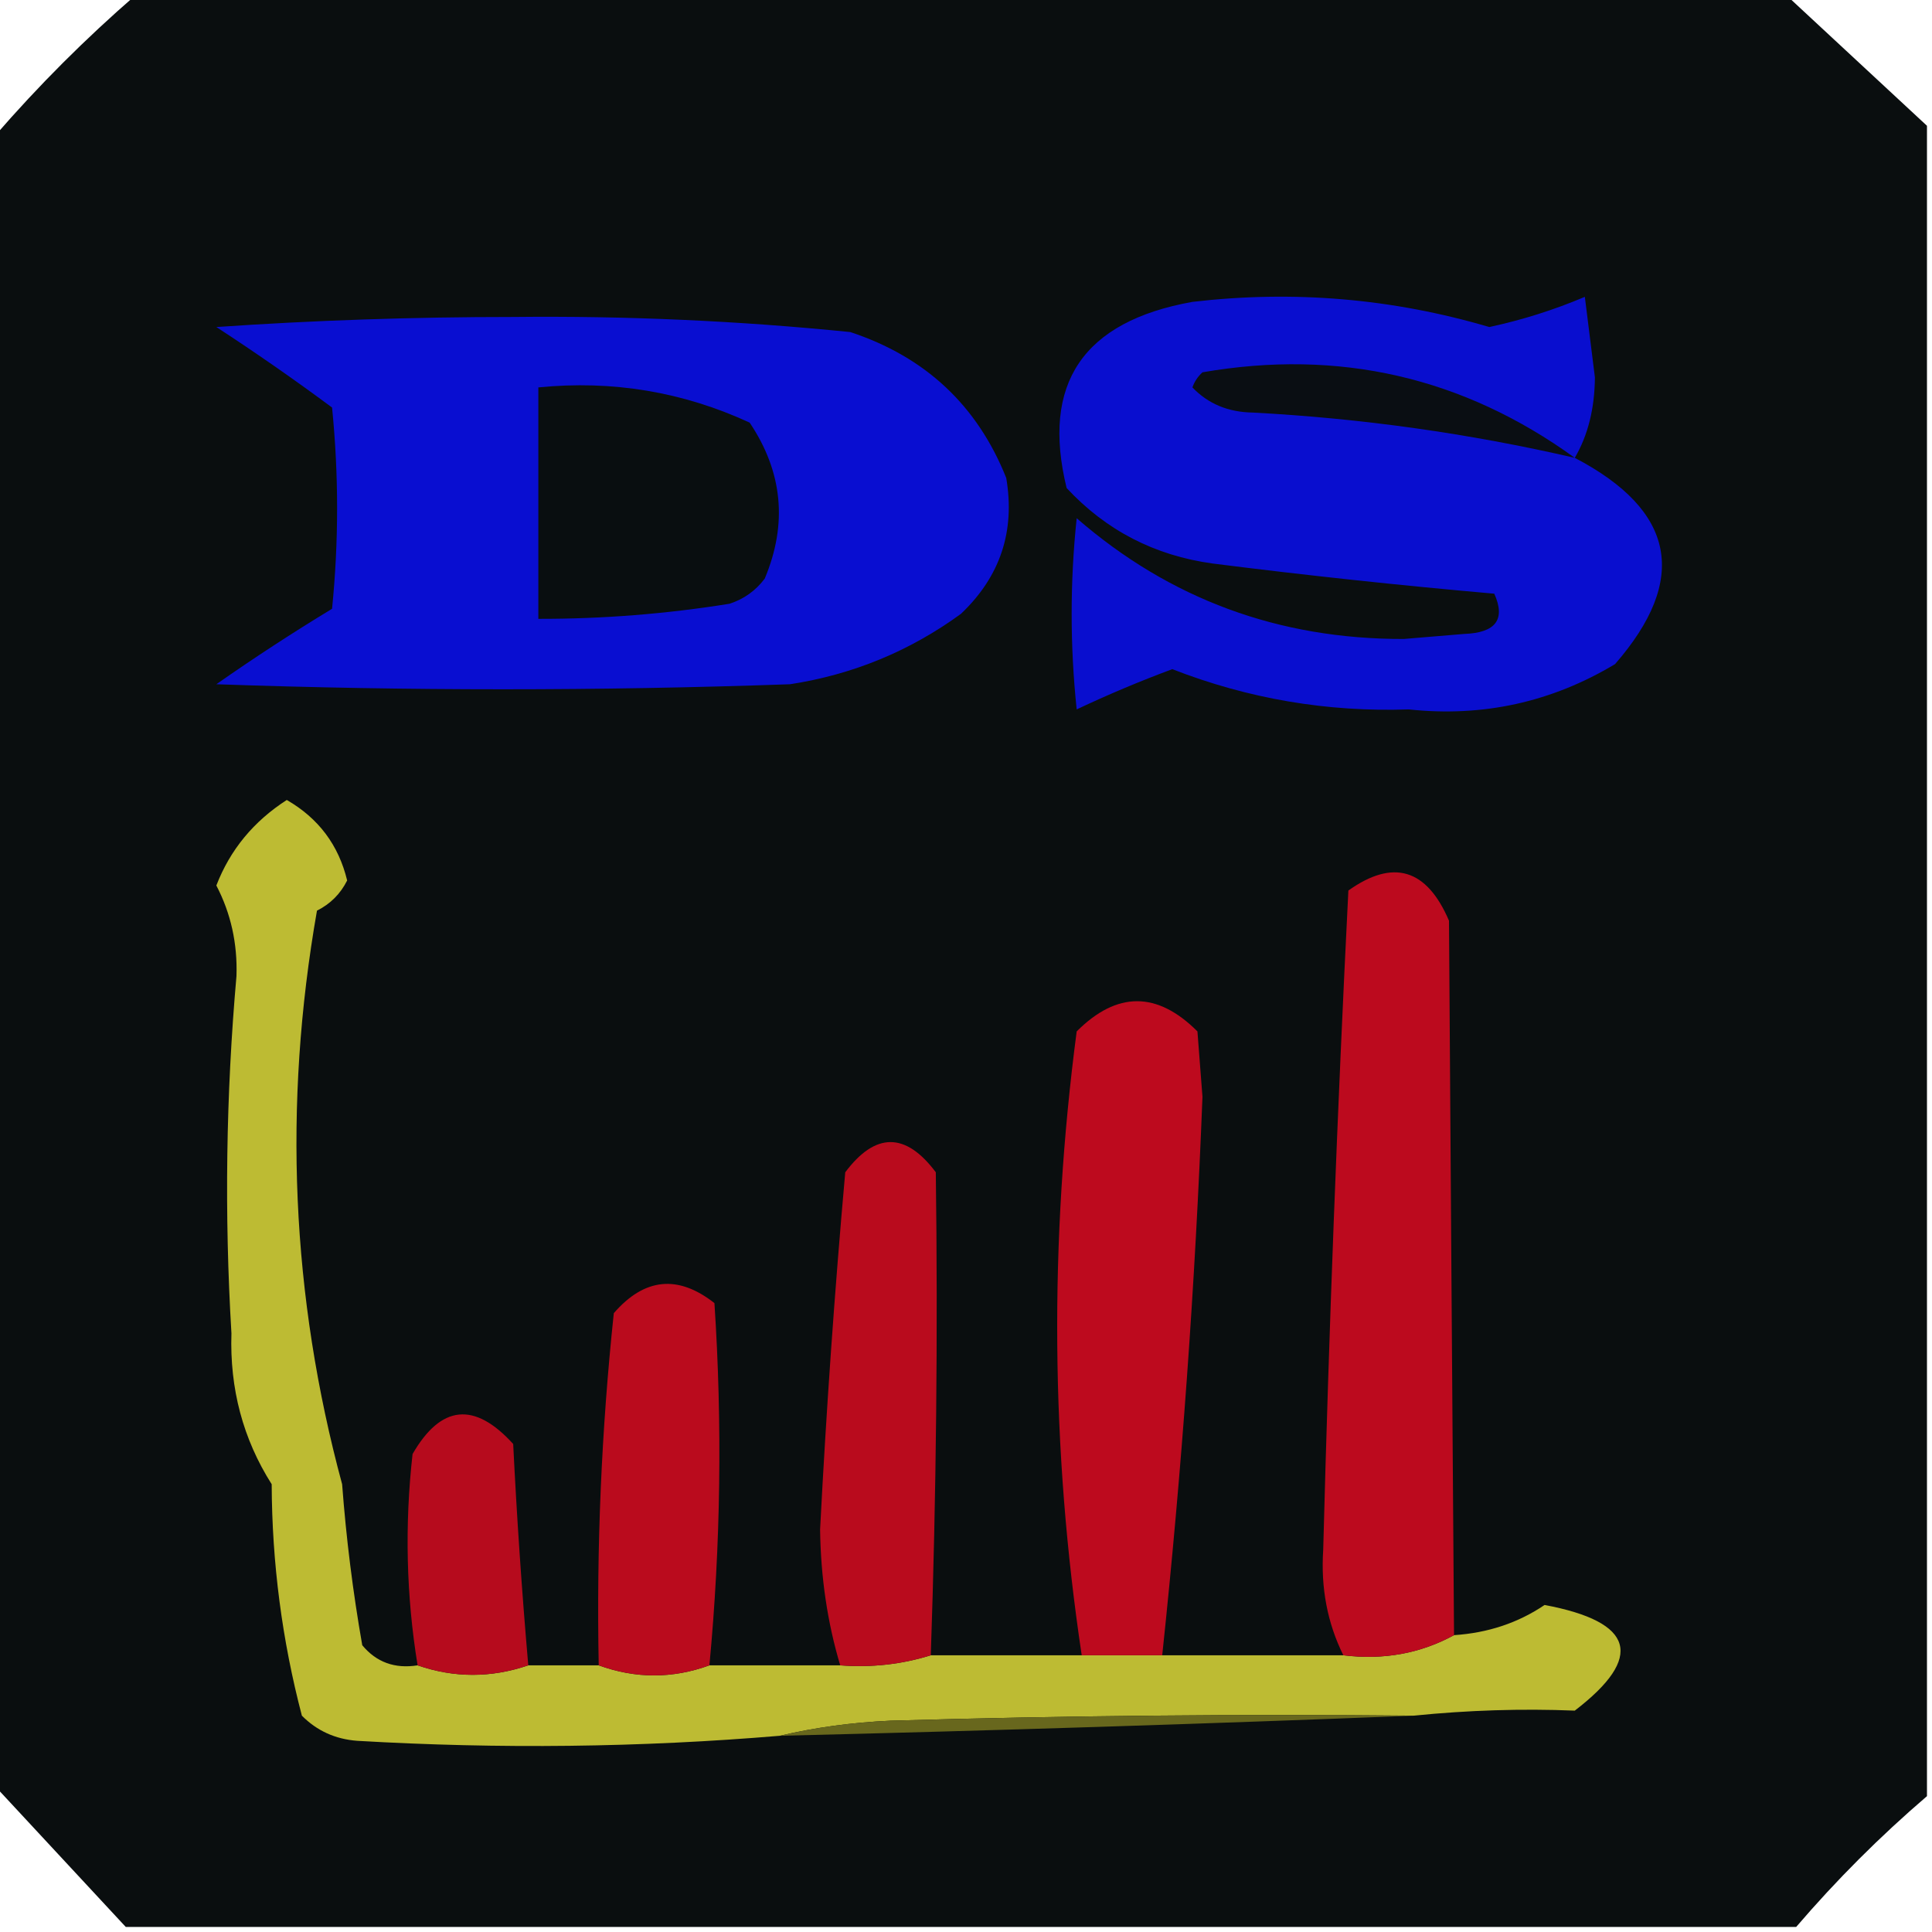
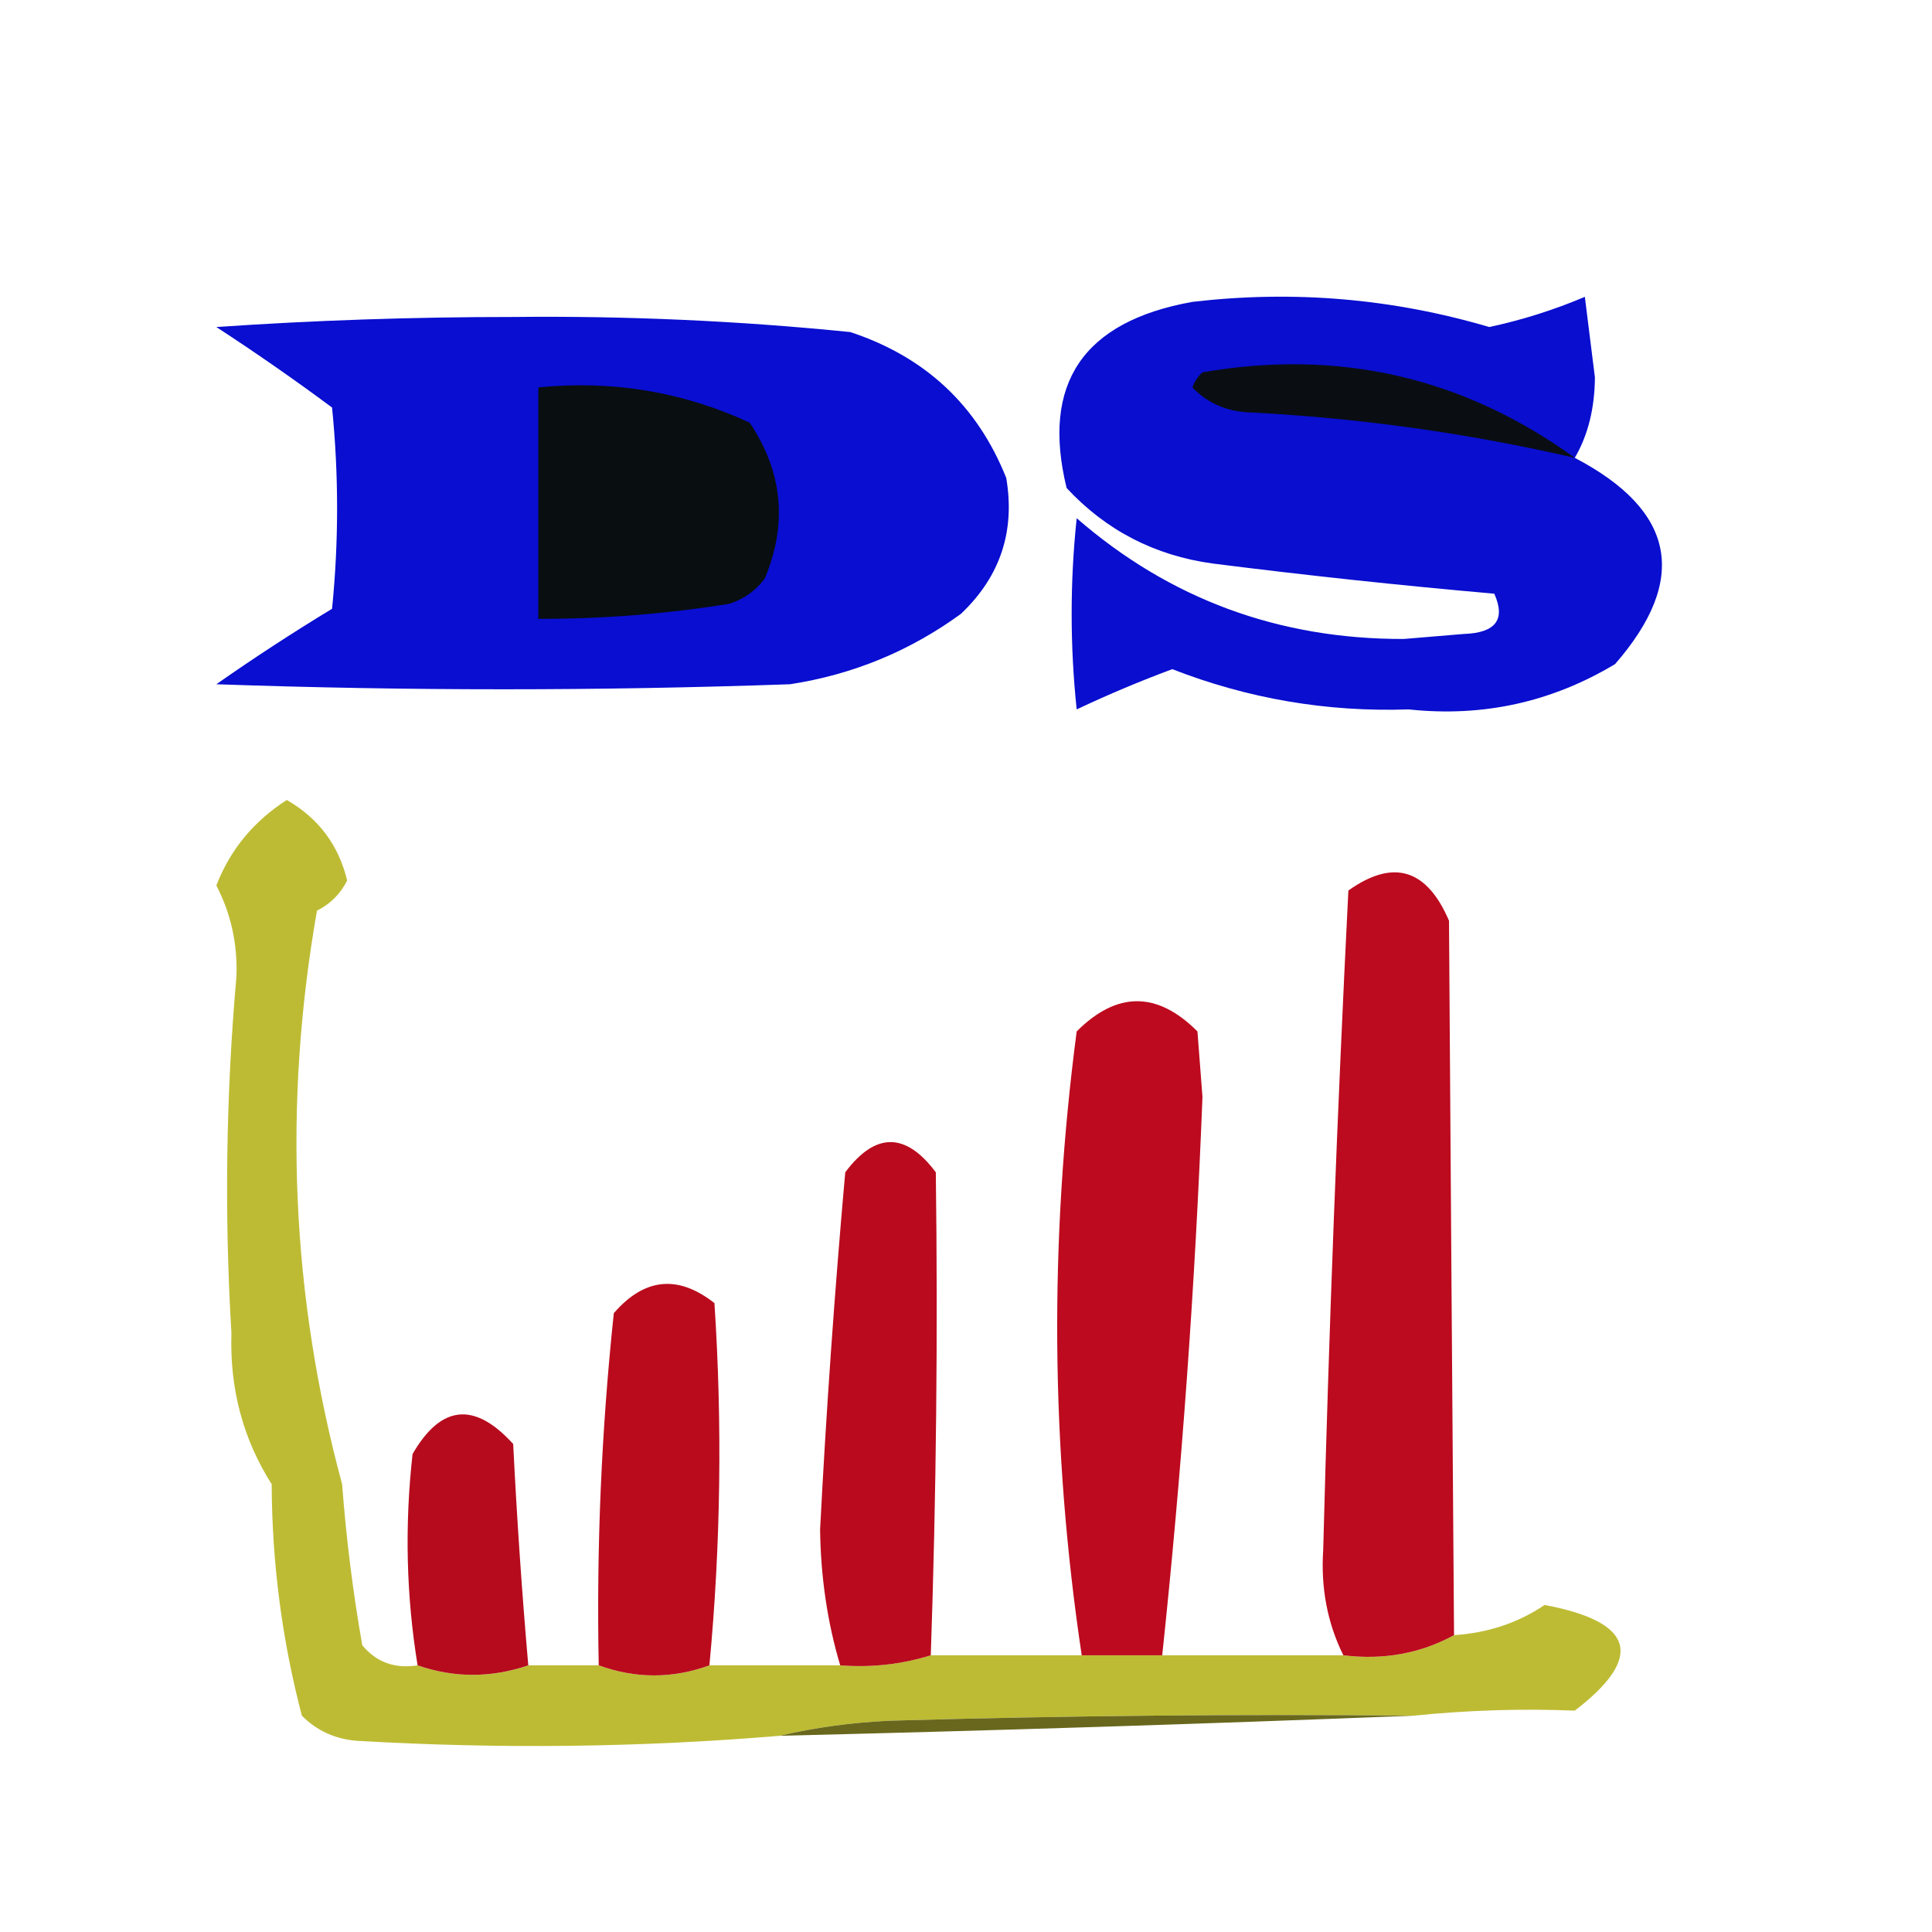
<svg xmlns="http://www.w3.org/2000/svg" version="1.1" width="192px" height="192px" style="shape-rendering:geometricPrecision; text-rendering:geometricPrecision; image-rendering:optimizeQuality; fill-rule:evenodd; clip-rule:evenodd">
  <g>
-     <path style="opacity:1" fill="#0a0e0f" d="M 13.5,-0.5 C 68.167,-0.5 122.833,-0.5 177.5,-0.5C 182.141,3.805 186.807,8.139 191.5,12.5C 191.5,67.833 191.5,123.167 191.5,178.5C 186.833,182.5 182.5,186.833 178.5,191.5C 123.167,191.5 67.833,191.5 12.5,191.5C 8.139,186.807 3.805,182.141 -0.5,177.5C -0.5,122.833 -0.5,68.167 -0.5,13.5C 3.833,8.5 8.5,3.833 13.5,-0.5 Z" />
-   </g>
+     </g>
  <g>
    <path style="opacity:1" fill="#090ecf" d="M 156.5,45.5 C 166.51,50.736 167.844,57.57 160.5,66C 154.188,69.786 147.355,71.286 140,70.5C 131.885,70.777 124.052,69.444 116.5,66.5C 113.261,67.704 110.094,69.038 107,70.5C 106.333,64.167 106.333,57.833 107,51.5C 116.245,59.529 127.078,63.529 139.5,63.5C 141.5,63.333 143.5,63.167 145.5,63C 148.646,62.891 149.646,61.557 148.5,59C 139.146,58.18 129.813,57.18 120.5,56C 114.75,55.209 109.917,52.709 106,48.5C 103.466,38.113 107.633,31.946 118.5,30C 128.543,28.826 138.376,29.659 148,32.5C 151.262,31.802 154.428,30.802 157.5,29.5C 157.833,32.167 158.167,34.833 158.5,37.5C 158.478,40.59 157.812,43.257 156.5,45.5 Z" />
  </g>
  <g>
    <path style="opacity:1" fill="#090ed1" d="M 21.5,32.5 C 31.161,31.834 40.994,31.5 51,31.5C 62.221,31.379 73.388,31.879 84.5,33C 91.96,35.462 97.126,40.295 100,47.5C 100.899,52.802 99.399,57.302 95.5,61C 90.41,64.711 84.743,67.044 78.5,68C 59.5,68.667 40.5,68.667 21.5,68C 25.248,65.376 29.081,62.876 33,60.5C 33.667,53.833 33.667,47.167 33,40.5C 29.225,37.7 25.392,35.034 21.5,32.5 Z" />
  </g>
  <g>
    <path style="opacity:1" fill="#0a0e13" d="M 156.5,45.5 C 145.995,43.074 135.328,41.574 124.5,41C 122.059,40.964 120.059,40.131 118.5,38.5C 118.709,37.914 119.043,37.414 119.5,37C 133.079,34.646 145.412,37.479 156.5,45.5 Z" />
  </g>
  <g>
    <path style="opacity:1" fill="#090e10" d="M 53.5,38.5 C 60.856,37.768 67.856,38.934 74.5,42C 77.784,46.89 78.284,52.056 76,57.5C 75.097,58.701 73.931,59.535 72.5,60C 66.204,61.012 59.871,61.512 53.5,61.5C 53.5,53.833 53.5,46.167 53.5,38.5 Z" />
  </g>
  <g>
    <path style="opacity:1" fill="#bdbb33" d="M 41.5,165.5 C 45.134,166.758 48.8,166.758 52.5,165.5C 54.833,165.5 57.167,165.5 59.5,165.5C 63.167,166.833 66.833,166.833 70.5,165.5C 74.833,165.5 79.167,165.5 83.5,165.5C 86.609,165.736 89.609,165.403 92.5,164.5C 97.5,164.5 102.5,164.5 107.5,164.5C 110.167,164.5 112.833,164.5 115.5,164.5C 121.5,164.5 127.5,164.5 133.5,164.5C 137.487,164.99 141.154,164.324 144.5,162.5C 147.87,162.279 150.87,161.279 153.5,159.5C 162.436,161.182 163.436,164.682 156.5,170C 151.234,169.787 145.9,169.954 140.5,170.5C 123.163,170.333 105.83,170.5 88.5,171C 84.644,171.177 80.977,171.677 77.5,172.5C 63.673,173.661 49.673,173.827 35.5,173C 33.324,172.837 31.491,172.004 30,170.5C 28.031,162.997 27.031,155.33 27,147.5C 24.153,143.011 22.82,138.011 23,132.5C 22.289,120.654 22.456,108.821 23.5,97C 23.608,93.762 22.941,90.762 21.5,88C 22.866,84.458 25.2,81.625 28.5,79.5C 31.652,81.316 33.652,83.983 34.5,87.5C 33.833,88.833 32.833,89.833 31.5,90.5C 28.112,109.809 28.946,128.809 34,147.5C 34.403,152.867 35.07,158.201 36,163.5C 37.401,165.192 39.234,165.859 41.5,165.5 Z" />
  </g>
  <g>
    <path style="opacity:1" fill="#bc0a1e" d="M 144.5,162.5 C 141.154,164.324 137.487,164.99 133.5,164.5C 131.914,161.297 131.247,157.797 131.5,154C 132.068,132.154 132.902,110.321 134,88.5C 138.454,85.33 141.787,86.33 144,91.5C 144.158,115.2 144.325,138.867 144.5,162.5 Z" />
  </g>
  <g>
    <path style="opacity:1" fill="#bd0a1e" d="M 115.5,164.5 C 112.833,164.5 110.167,164.5 107.5,164.5C 104.426,144.01 104.259,123.343 107,102.5C 111,98.5 115,98.5 119,102.5C 119.167,104.667 119.333,106.833 119.5,109C 118.772,127.728 117.439,146.228 115.5,164.5 Z" />
  </g>
  <g>
    <path style="opacity:1" fill="#b90b1d" d="M 92.5,164.5 C 89.609,165.403 86.609,165.736 83.5,165.5C 82.229,161.252 81.563,156.752 81.5,152C 82.112,140.153 82.946,128.32 84,116.5C 87,112.5 90,112.5 93,116.5C 93.213,132.603 93.046,148.603 92.5,164.5 Z" />
  </g>
  <g>
    <path style="opacity:1" fill="#ba0b1d" d="M 70.5,165.5 C 66.833,166.833 63.167,166.833 59.5,165.5C 59.268,153.8 59.768,142.134 61,130.5C 64.048,126.99 67.381,126.657 71,129.5C 71.792,141.546 71.626,153.546 70.5,165.5 Z" />
  </g>
  <g>
    <path style="opacity:1" fill="#b60b1d" d="M 52.5,165.5 C 48.8,166.758 45.134,166.758 41.5,165.5C 40.372,158.58 40.206,151.58 41,144.5C 43.824,139.605 47.157,139.271 51,143.5C 51.364,150.852 51.864,158.185 52.5,165.5 Z" />
  </g>
  <g>
    <path style="opacity:1" fill="#68671d" d="M 140.5,170.5 C 119.663,171.322 98.663,171.989 77.5,172.5C 80.977,171.677 84.644,171.177 88.5,171C 105.83,170.5 123.163,170.333 140.5,170.5 Z" />
  </g>
</svg>